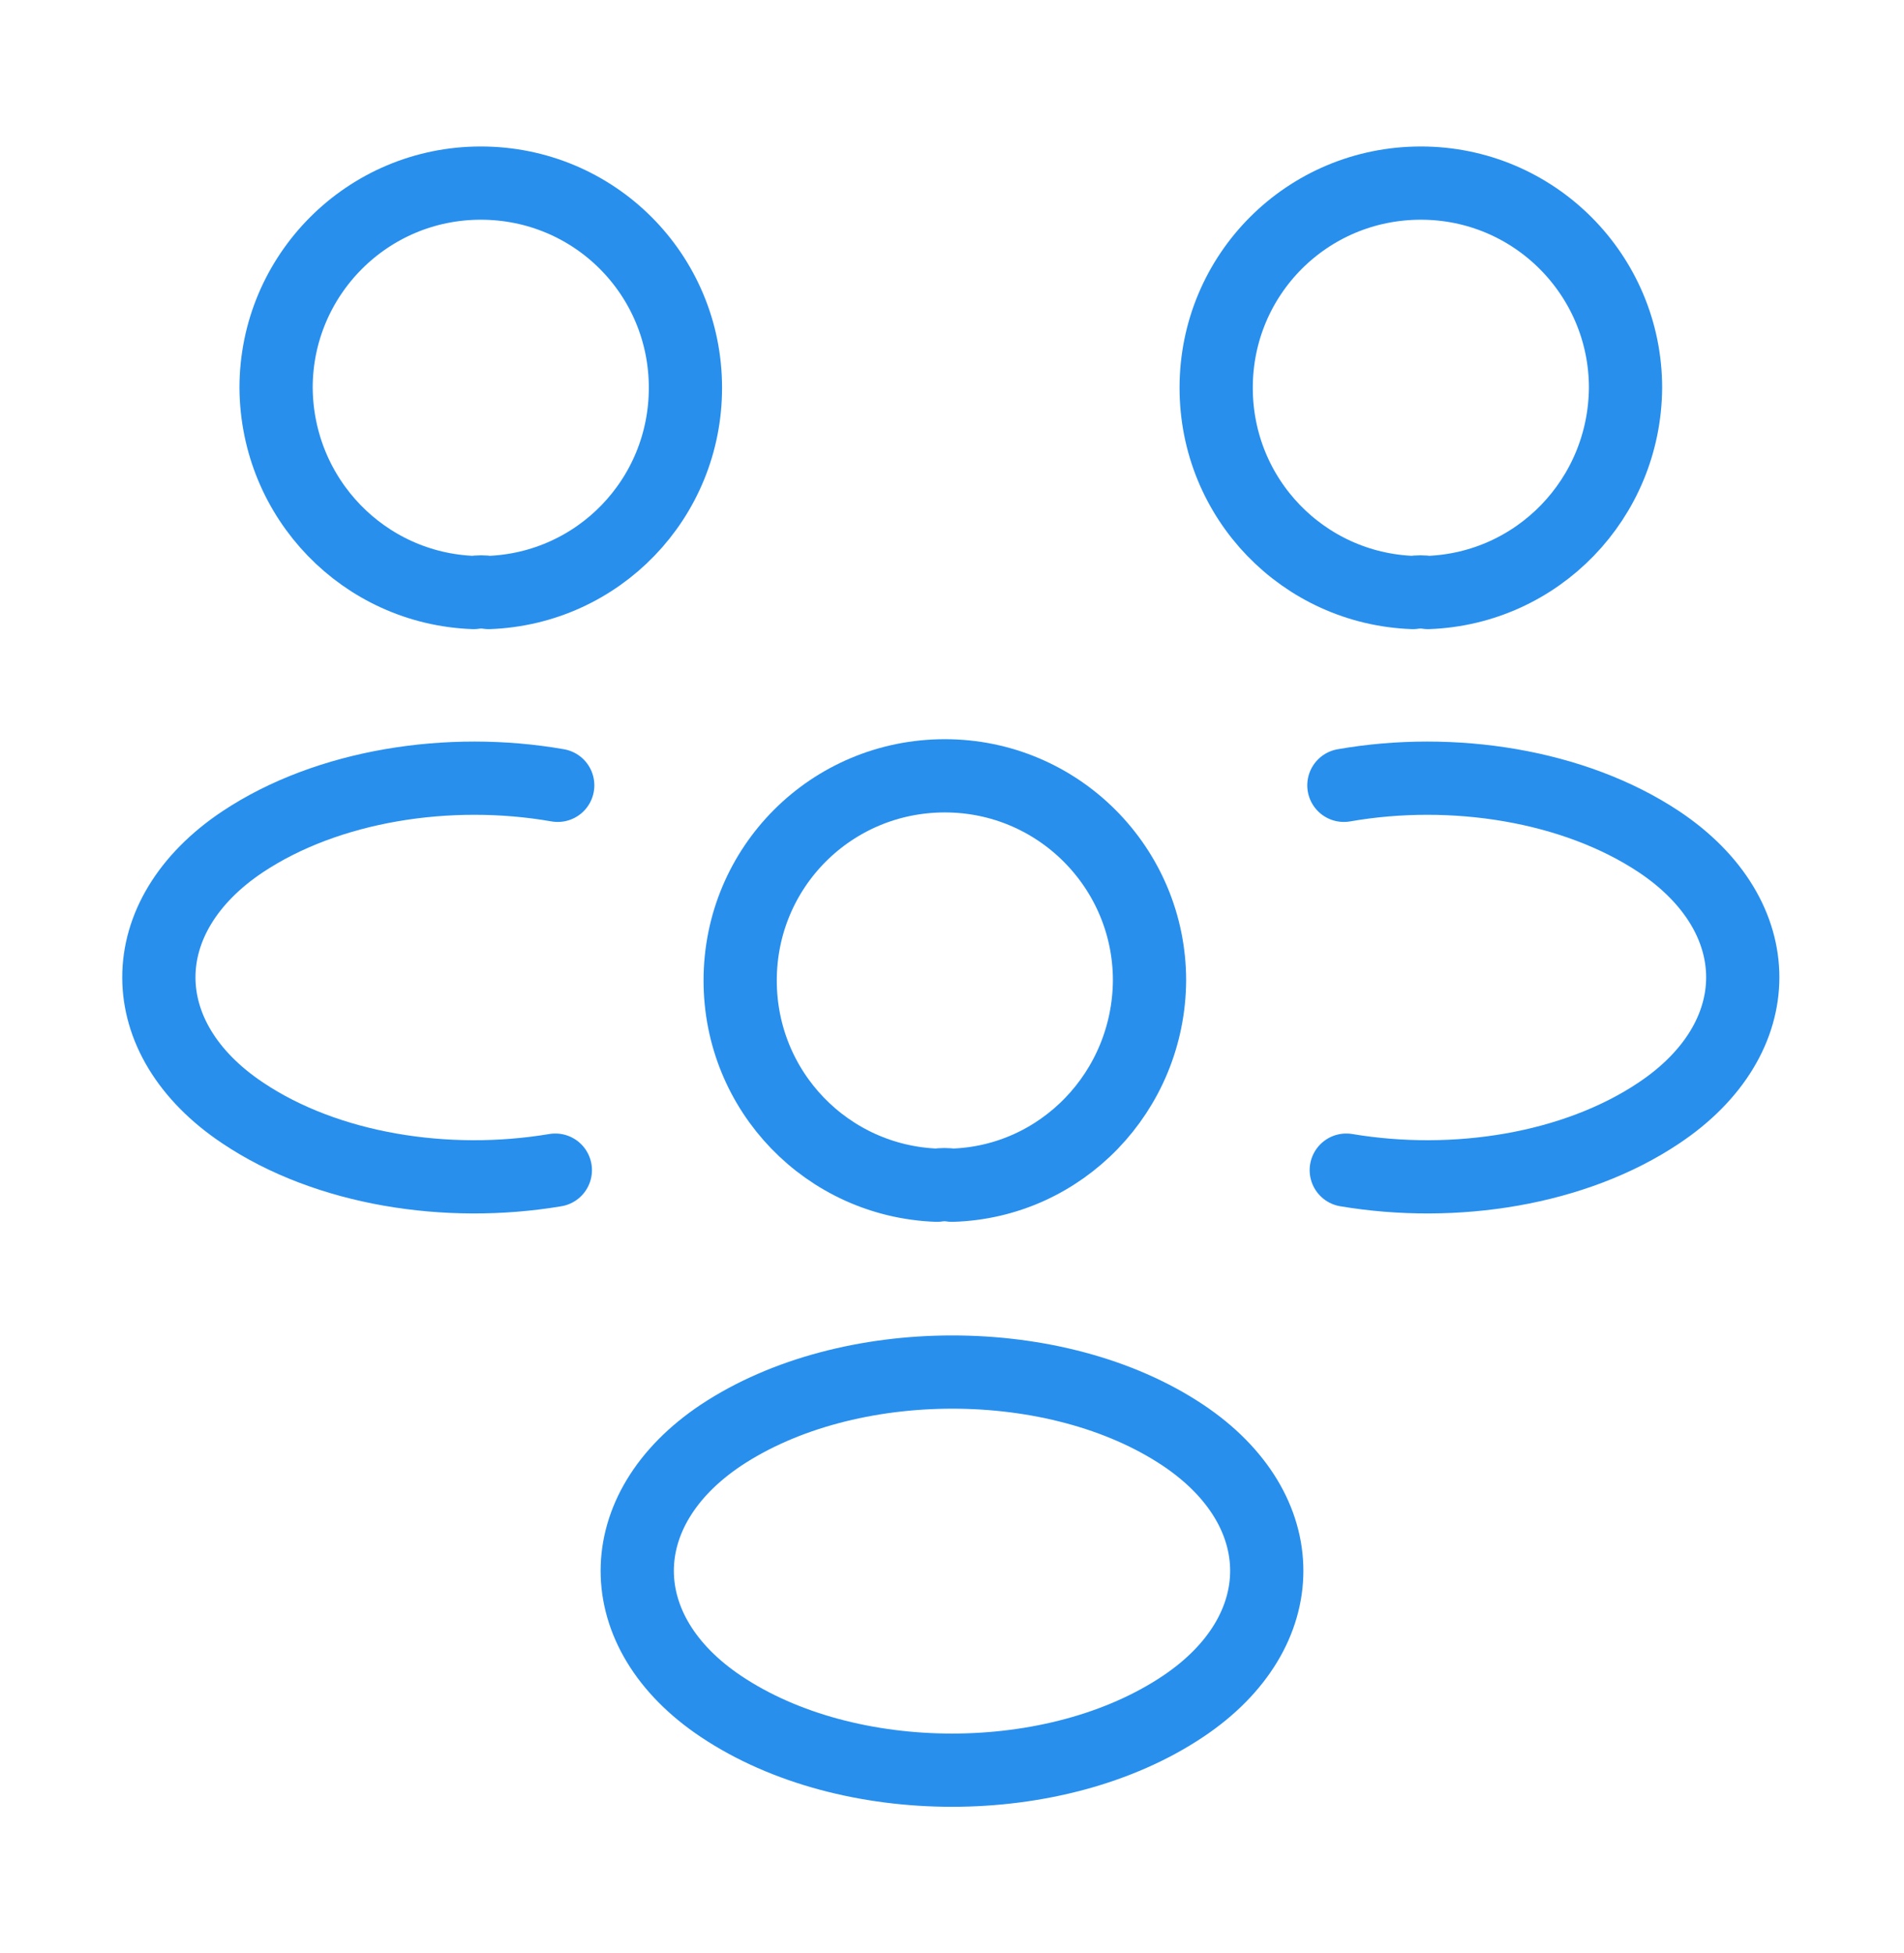
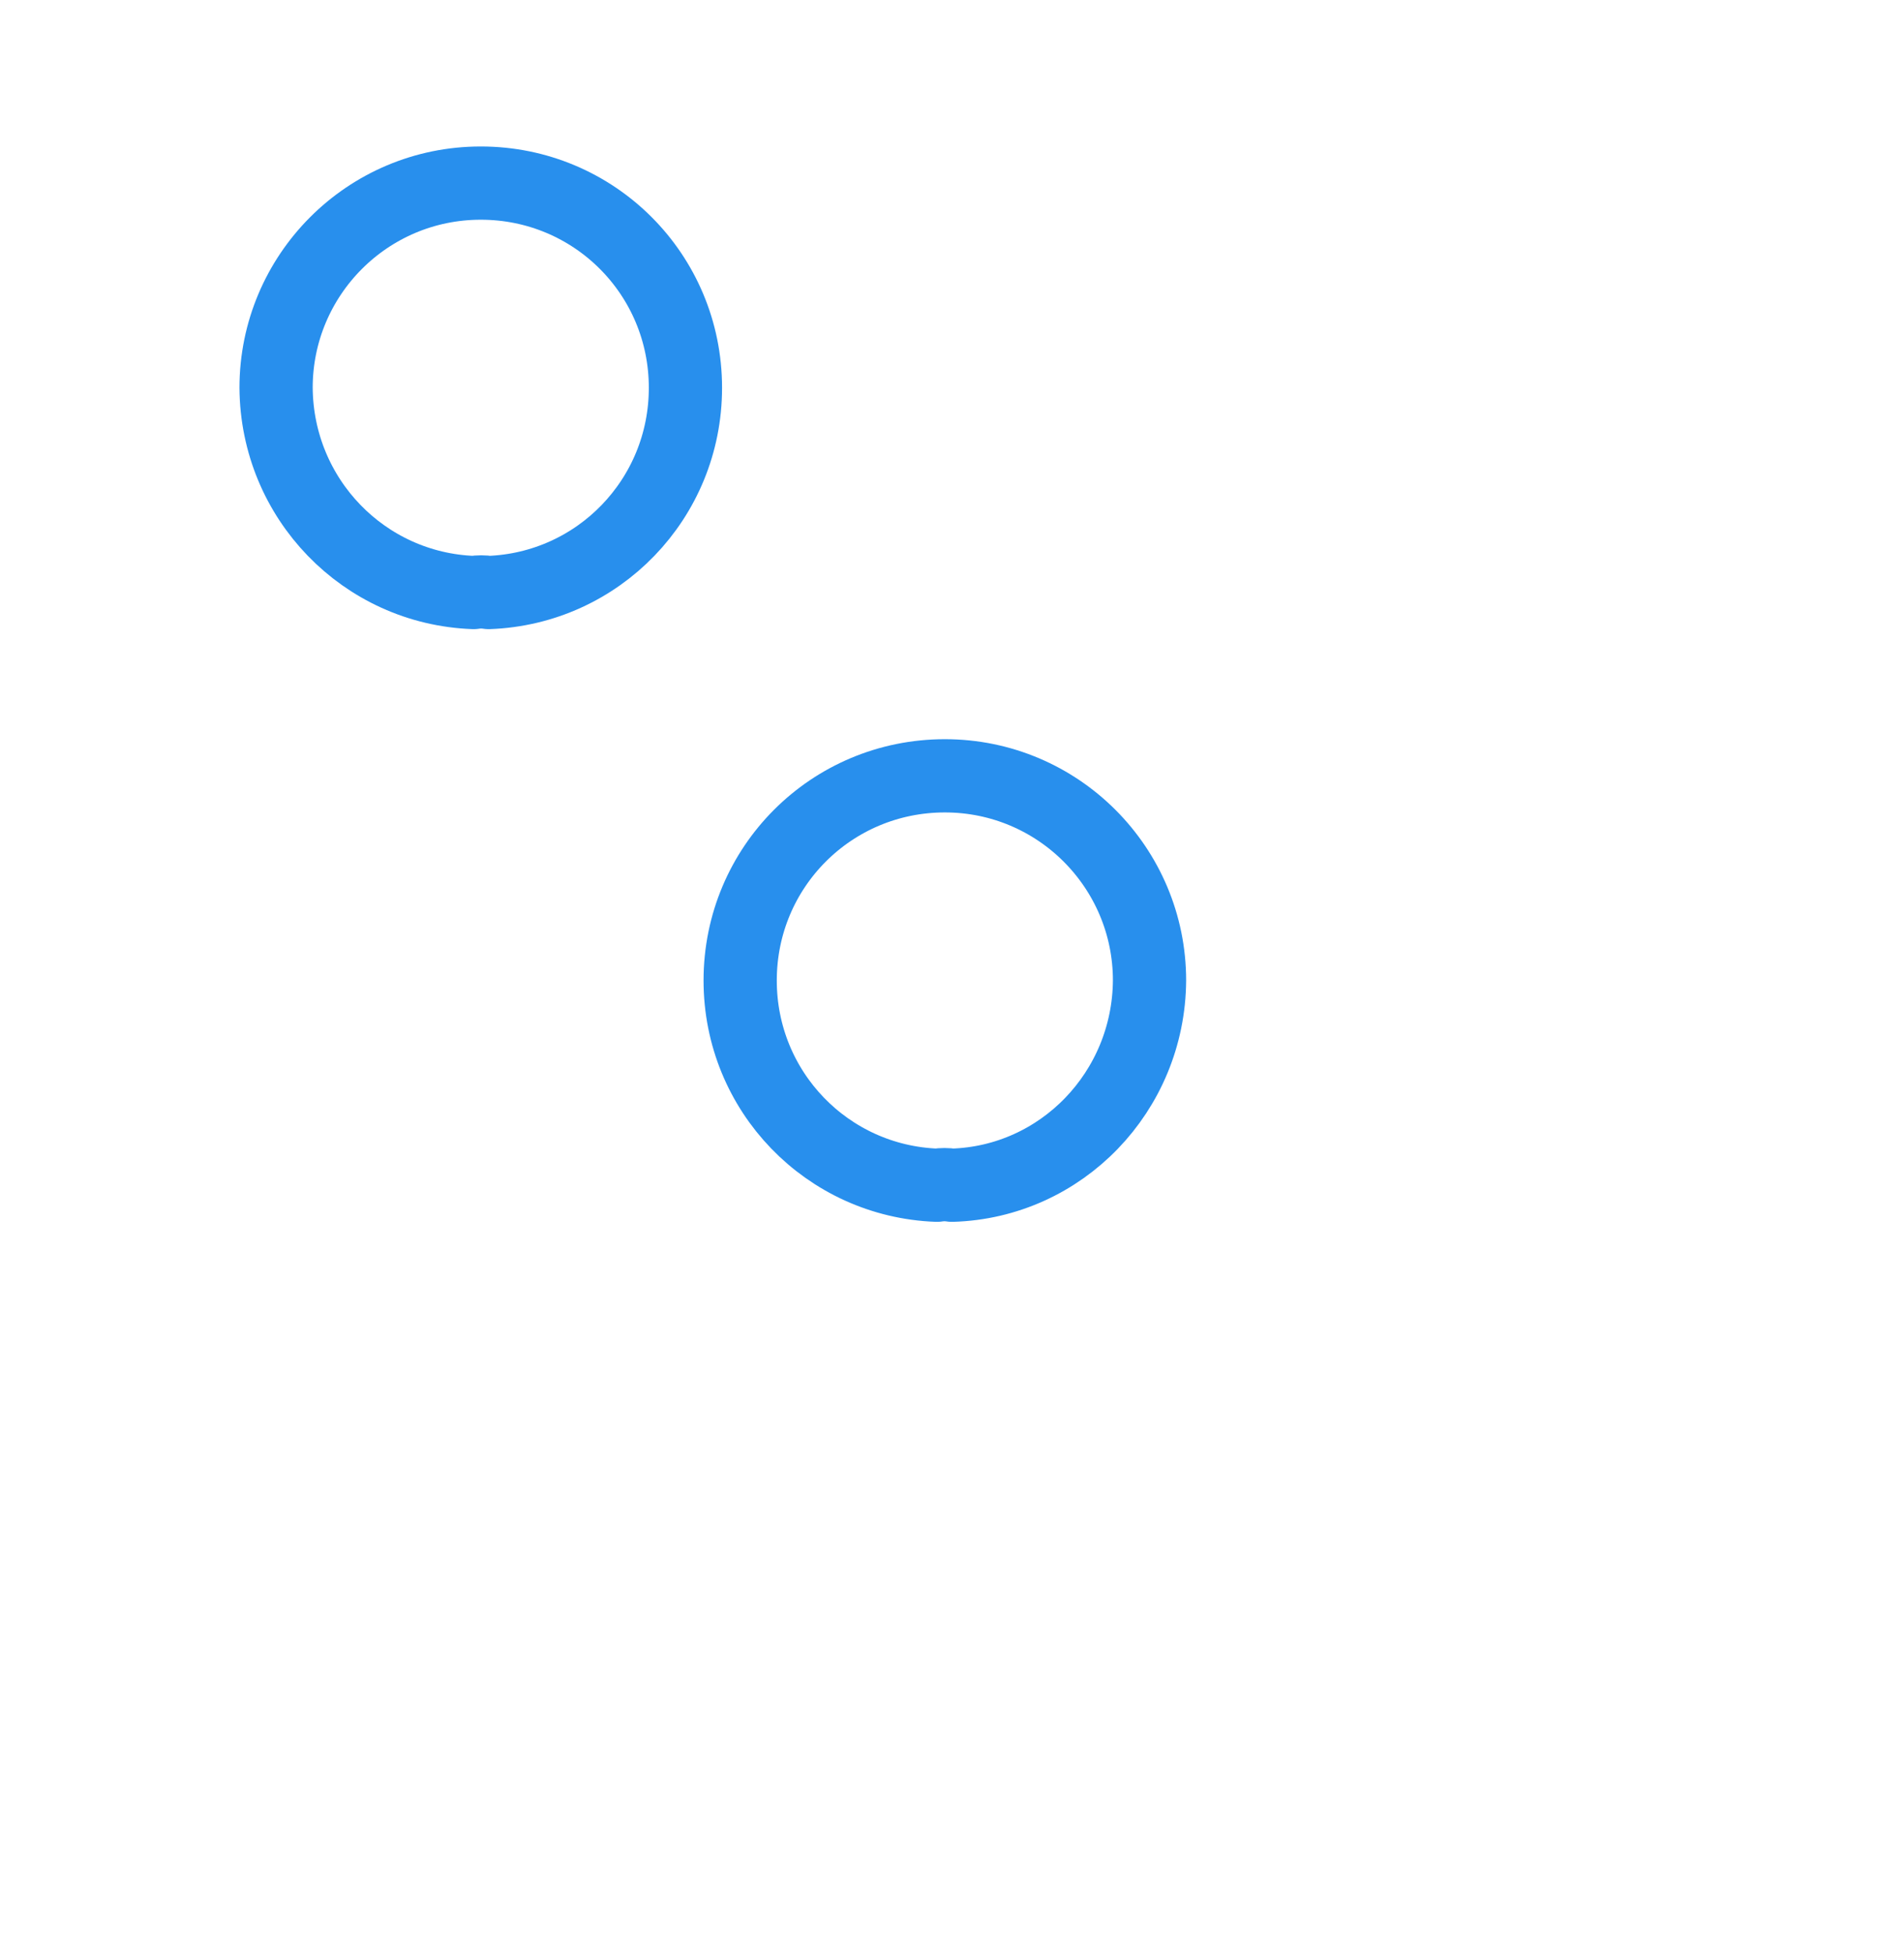
<svg xmlns="http://www.w3.org/2000/svg" width="39" height="40" viewBox="0 0 39 40" fill="none">
-   <path d="M29.25 12.135C29.152 12.119 29.039 12.119 28.941 12.135C26.699 12.054 24.911 10.217 24.911 7.942C24.911 5.619 26.78 3.75 29.104 3.75C31.427 3.75 33.296 5.635 33.296 7.942C33.28 10.217 31.492 12.054 29.25 12.135Z" stroke="#288FED" stroke-width="1.5" stroke-linecap="round" stroke-linejoin="round" />
-   <path d="M27.576 23.965C29.802 24.339 32.256 23.949 33.979 22.795C36.27 21.267 36.27 18.765 33.979 17.238C32.24 16.084 29.754 15.694 27.527 16.084" stroke="#288FED" stroke-width="1.5" stroke-linecap="round" stroke-linejoin="round" />
  <path d="M9.701 12.135C9.799 12.119 9.913 12.119 10.01 12.135C12.252 12.054 14.04 10.217 14.04 7.942C14.04 5.619 12.171 3.75 9.848 3.75C7.524 3.75 5.655 5.635 5.655 7.942C5.671 10.217 7.459 12.054 9.701 12.135Z" stroke="#288FED" stroke-width="1.5" stroke-linecap="round" stroke-linejoin="round" />
-   <path d="M11.375 23.965C9.149 24.339 6.695 23.949 4.973 22.795C2.681 21.267 2.681 18.765 4.973 17.238C6.711 16.084 9.198 15.694 11.424 16.084" stroke="#288FED" stroke-width="1.5" stroke-linecap="round" stroke-linejoin="round" />
  <path d="M19.5 24.274C19.402 24.258 19.289 24.258 19.191 24.274C16.949 24.192 15.161 22.356 15.161 20.081C15.161 17.758 17.03 15.889 19.354 15.889C21.677 15.889 23.546 17.774 23.546 20.081C23.53 22.356 21.742 24.209 19.5 24.274Z" stroke="#288FED" stroke-width="1.5" stroke-linecap="round" stroke-linejoin="round" />
-   <path d="M14.771 29.392C12.48 30.92 12.48 33.422 14.771 34.95C17.371 36.689 21.629 36.689 24.229 34.95C26.52 33.422 26.52 30.92 24.229 29.392C21.645 27.67 17.371 27.67 14.771 29.392Z" stroke="#288FED" stroke-width="1.5" stroke-linecap="round" stroke-linejoin="round" />
</svg>